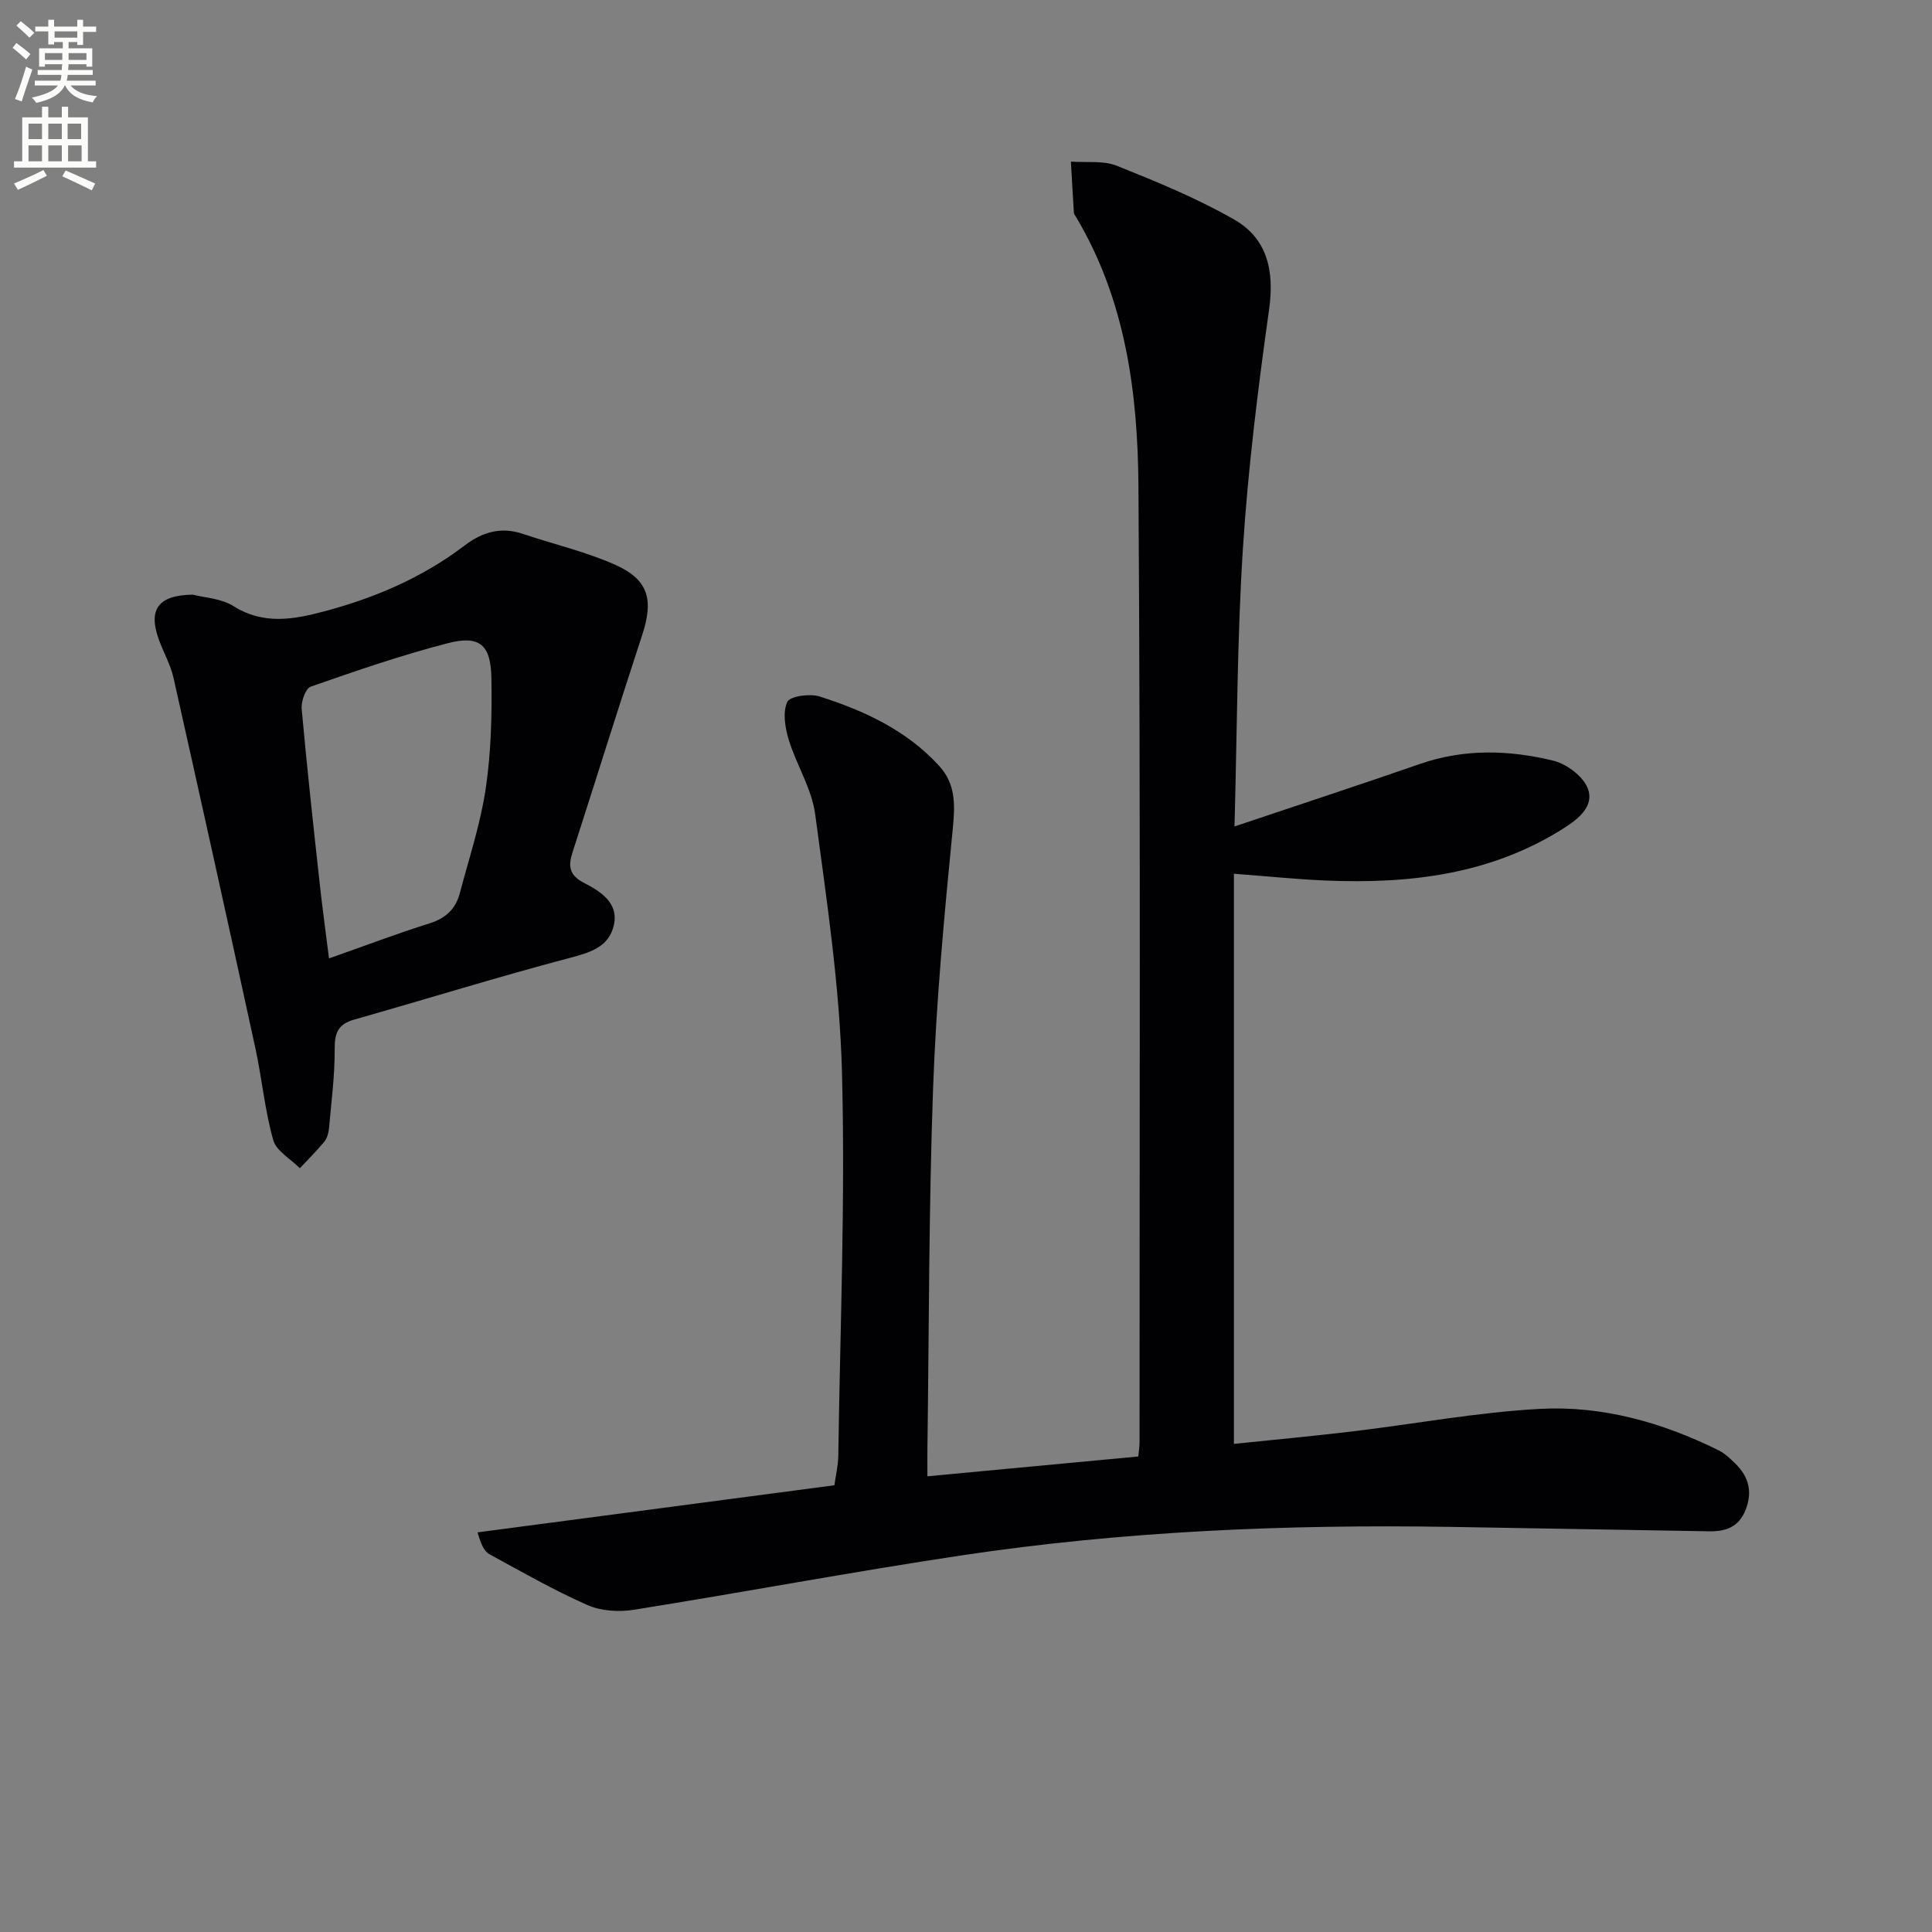
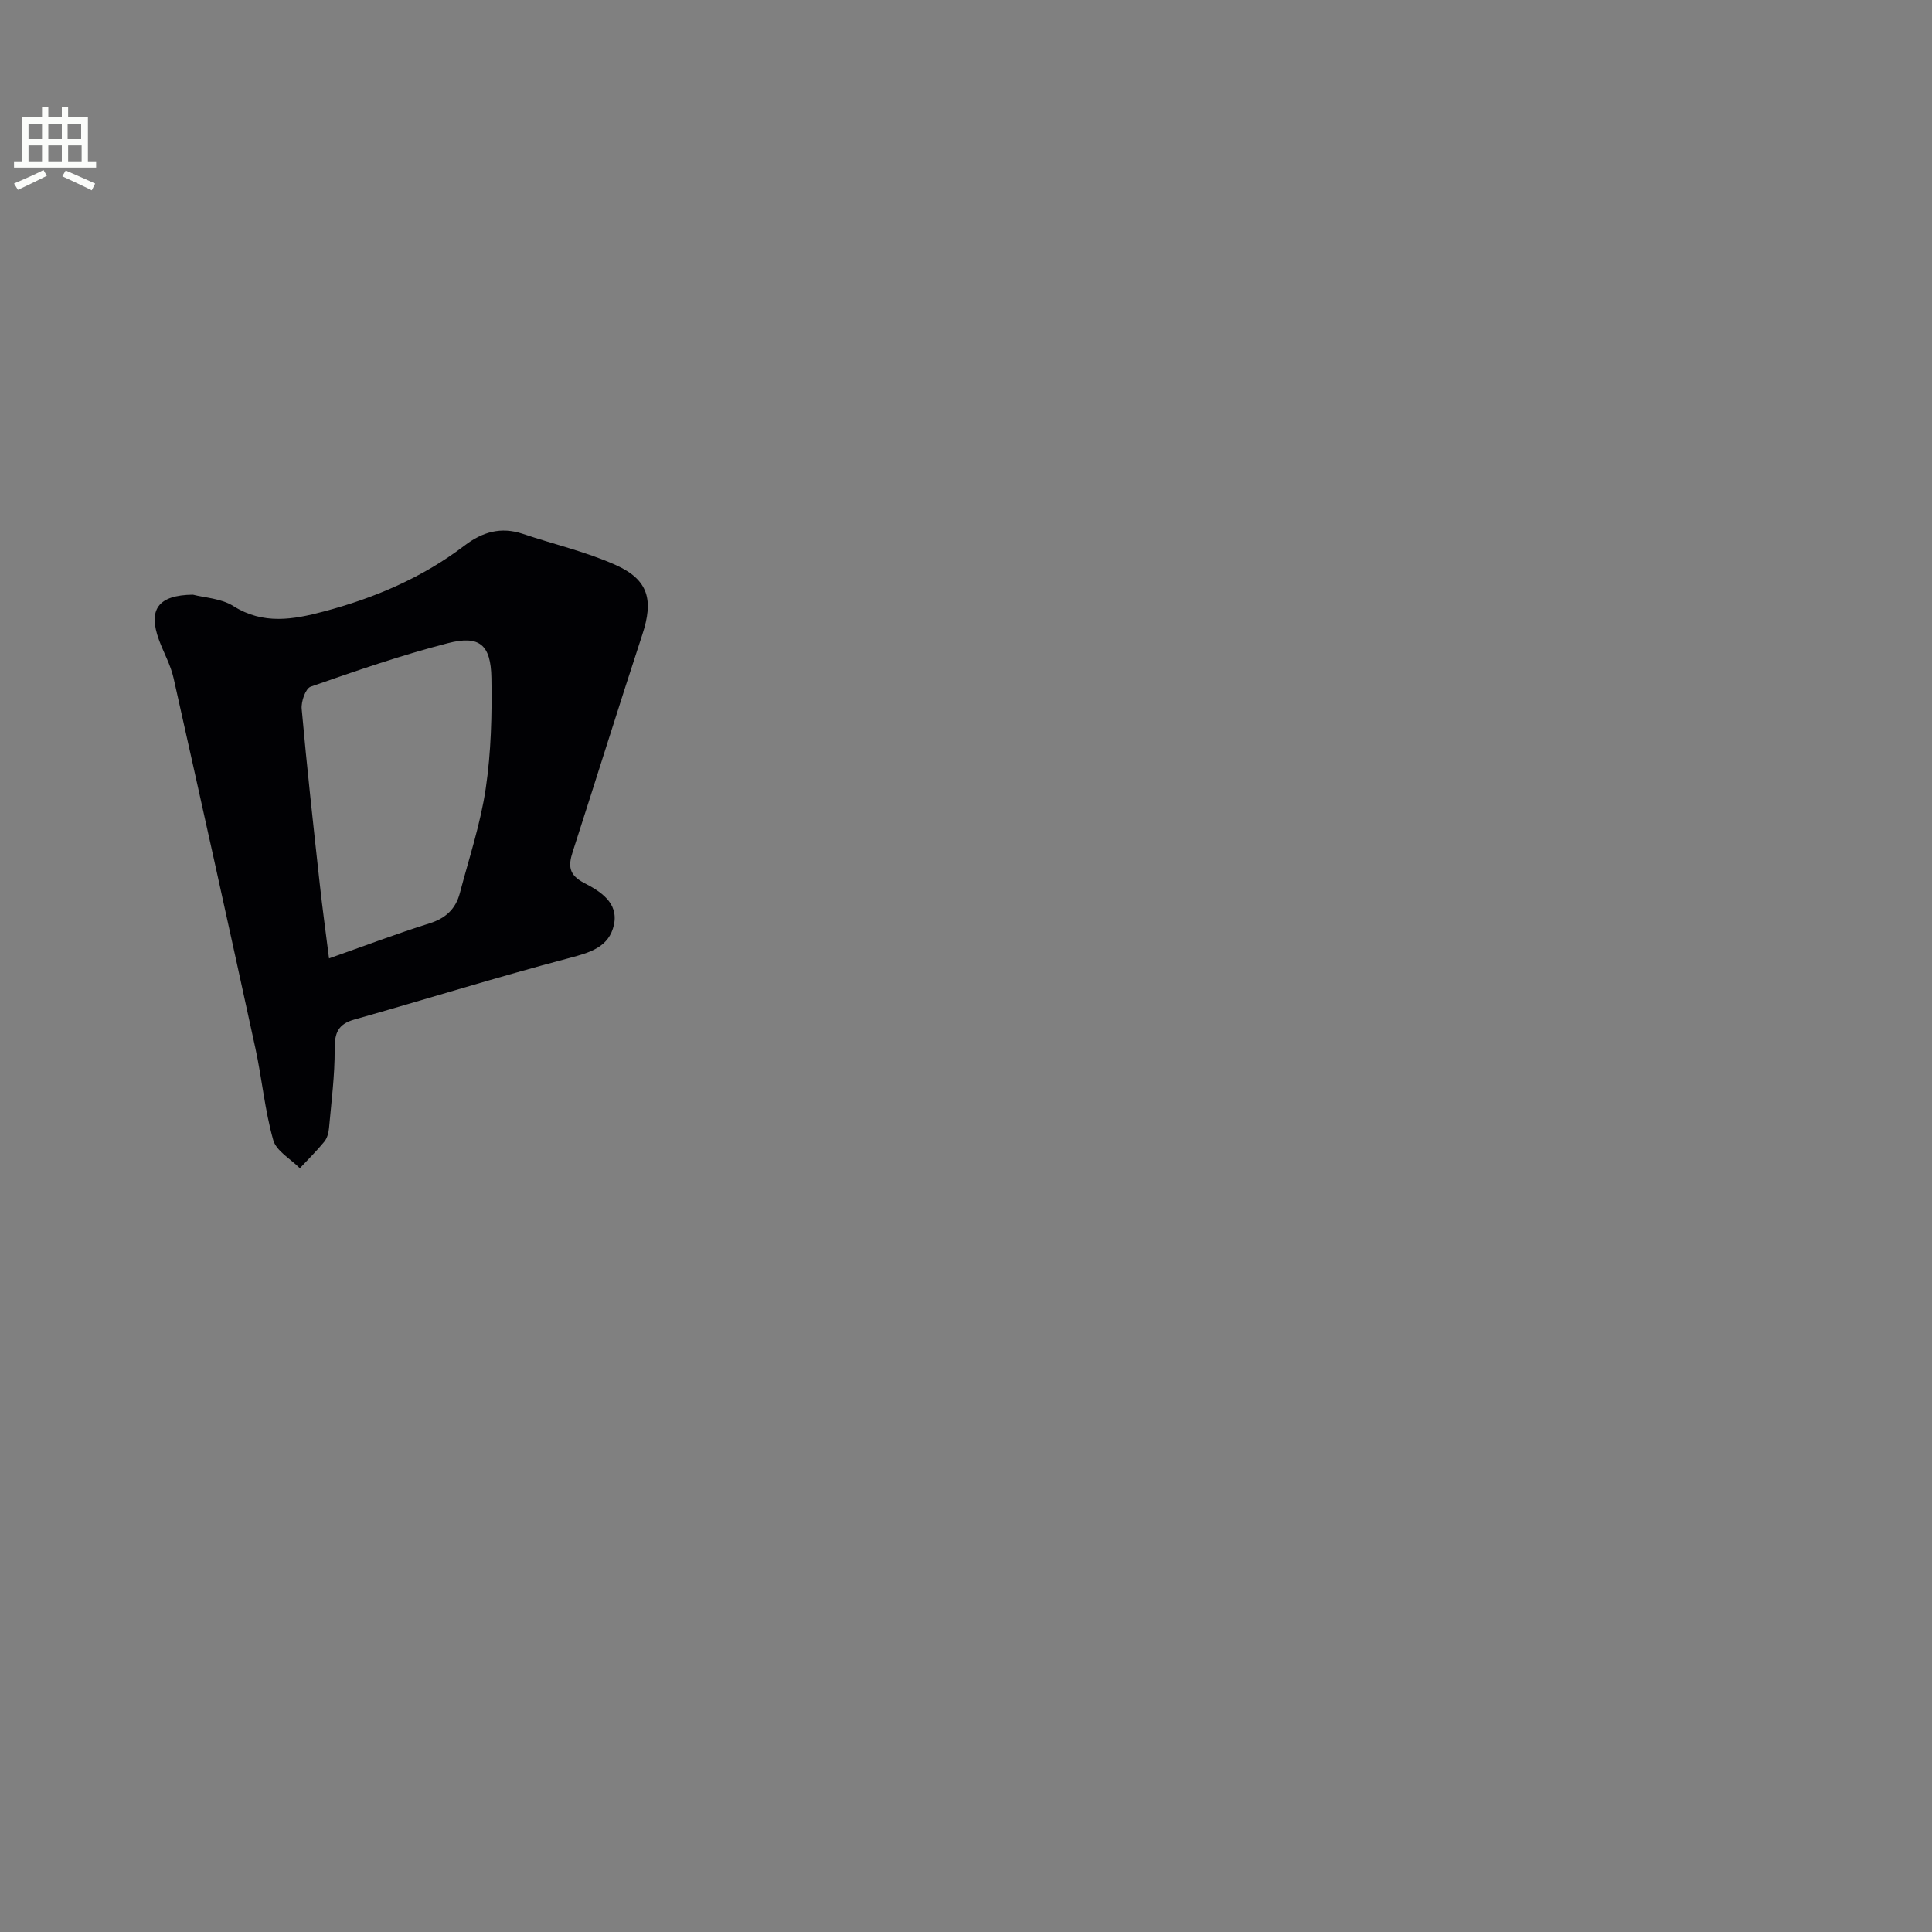
<svg xmlns="http://www.w3.org/2000/svg" enable-background="new 0 0 400 400" viewBox="0 0 400 400">
  <rect x="0" y="0" width="400" height="400" fill="#808080" stroke="none" />
-   <path d="m2.6 9.9.8-1c.9.7 1.9 1.4 2.9 2.3l-.9 1.1c-1.1-1-2-1.8-2.8-2.4zm.5 10.6c.9-2.1 1.6-4.3 2.3-6.7.4.2.8.4 1.3.6-.7 2.1-1.5 4.3-2.2 6.6zm.3-15.2.9-.9c1 .8 2 1.6 2.8 2.4l-1 1c-.9-.9-1.8-1.7-2.7-2.5zm12.6-1.2h1.2v1.4h2.7v1.1h-2.7v2.7h-1.2v-.6h-1.8v1.3h4.9v3.8h-1.2v-.5h-3.7c0 .4-.1.9-.1 1.2h5.1v1h-5.2c0 .5-.1.9-.2 1.2h6v1h-5.2c1.1 1.3 2.9 2 5.5 2.2-.4.4-.7.8-.9 1.3-2.9-.5-4.8-1.6-5.7-3.5h-.1c-.8 1.7-2.7 2.9-5.9 3.6-.2-.4-.6-.8-.9-1.1 2.8-.6 4.6-1.4 5.4-2.5h-4.8v-1h5.3c.1-.3.2-.7.2-1.2h-4.9v-1h5c0-.4 0-.8.1-1.2h-3.6v.5h-1.2v-3.8h4.9v-1.3h-1.8v.5h-1.2v-2.7h-2.7v-1h2.7v-1.4h1.2v1.4h4.8zm-6.7 8.3h3.6c0-.4 0-.9 0-1.4h-3.6zm1.9-4.6h4.8v-1.3h-4.7v1.3zm6.7 3.2h-3.7v1.4h3.7z" fill="#fbfcfa" />
  <path d="m8.7 22.1h1.3v2.2h2.8v-2.2h1.3v2.2h4.1v9.1h1.7v1.3h-17v-1.3h1.7v-9.1h4.1zm.3 13.1.7 1.2c-1.8.9-3.8 1.9-6 2.9-.2-.4-.5-.8-.8-1.3 2.3-1 4.4-1.9 6.1-2.8zm-3.1-6.4h2.8v-3.2h-2.8zm0 4.6h2.8v-3.3h-2.8zm4.1-4.6h2.8v-3.2h-2.8zm0 4.6h2.8v-3.3h-2.8zm3.6 1.9c2.1.9 4.1 1.8 6.1 2.7l-.7 1.4c-2.2-1.1-4.2-2-6.1-2.9zm3.2-9.7h-2.8v3.2h2.8zm-2.7 7.8h2.8v-3.3h-2.8z" fill="#fbfcfa" />
  <g fill="#010104">
-     <path d="m255.59 171.11c13.65-4.59 26.09-8.67 38.46-12.96 9.14-3.17 18.39-2.88 27.51-.67 2.78.67 6.21 3.24 7.18 5.76 1.38 3.6-1.84 6.25-4.97 8.23-15.15 9.62-31.99 11.57-49.38 10.83-5.95-.25-11.88-.87-18.92-1.4v118.04c7.67-.8 16.03-1.57 24.36-2.56 13.02-1.55 25.99-3.99 39.05-4.69 12.89-.68 25.29 2.81 36.91 8.57 1.31.65 2.45 1.73 3.51 2.78 2.73 2.69 3.59 5.75 2.12 9.53-1.4 3.59-4.12 4.52-7.5 4.47-17.8-.29-35.6-.62-53.4-.91-33.99-.56-67.89.86-101.53 5.91-22.63 3.4-45.13 7.64-67.73 11.24-3.11.5-6.81.28-9.64-.97-6.95-3.07-13.59-6.87-20.28-10.52-1.05-.57-1.7-1.87-2.47-4.53 24.48-3.23 48.95-6.46 73.88-9.75.27-1.97.78-4.05.81-6.14.38-26.47 1.46-52.96.76-79.41-.47-17.85-3.18-35.67-5.55-53.41-.7-5.27-3.88-10.18-5.47-15.39-.76-2.49-1.29-5.69-.3-7.83.56-1.21 4.67-1.77 6.7-1.13 9.24 2.94 17.98 6.99 24.72 14.34 3.46 3.78 3.33 8.04 2.85 12.97-1.76 17.86-3.44 35.76-4.08 53.69-.9 24.96-.84 49.95-1.18 74.92-.02 1.8 0 3.61 0 5.53 14.76-1.39 29.07-2.73 43.66-4.1.1-1.04.26-1.99.26-2.95-.01-66 .22-131.99-.23-197.99-.13-19.32-2.67-38.51-12.92-55.69-.17-.28-.42-.58-.44-.88-.23-3.52-.42-7.05-.62-10.58 3.19.24 6.67-.27 9.5.86 8.27 3.31 16.6 6.72 24.31 11.14 6.9 3.95 8.34 10.65 7.22 18.63-2.31 16.43-4.36 32.94-5.42 49.49-1.2 18.75-1.19 37.57-1.74 57.53z" />
    <path d="m39.94 123.12c2.39.63 5.85.76 8.38 2.36 6.19 3.91 12.42 2.79 18.68 1.13 10.51-2.78 20.43-7 29.15-13.64 3.71-2.83 7.55-3.97 12.1-2.44 6.42 2.17 13.12 3.7 19.27 6.47 6.79 3.06 7.8 7.27 5.47 14.37-4.91 14.97-9.59 30.02-14.43 45.02-.93 2.88-.81 4.76 2.37 6.41 3.29 1.71 7.16 4.05 6.18 8.65-.99 4.63-4.92 5.76-9.27 6.91-14.91 3.93-29.65 8.53-44.5 12.73-3.36.95-4.07 2.78-4.05 6.11.03 5.45-.68 10.91-1.17 16.36-.09.96-.37 2.07-.96 2.79-1.58 1.93-3.37 3.69-5.08 5.52-1.91-1.93-4.87-3.55-5.51-5.83-1.75-6.18-2.32-12.68-3.69-18.99-5.56-25.58-11.22-51.14-16.95-76.68-.61-2.72-2.05-5.24-3.02-7.89-2.29-6.25-.22-9.28 7.03-9.36zm28.18 75.31c7.33-2.58 14-5.12 20.79-7.25 3.39-1.06 5.44-3.01 6.3-6.28 1.89-7.2 4.28-14.34 5.36-21.67 1.11-7.52 1.3-15.24 1.17-22.86-.11-6.92-2.48-8.9-9.04-7.2-9.6 2.48-19.01 5.72-28.38 9-1.06.37-2 3.08-1.86 4.6 1.08 12.07 2.41 24.11 3.73 36.15.55 5.04 1.25 10.08 1.93 15.51z" />
  </g>
</svg>